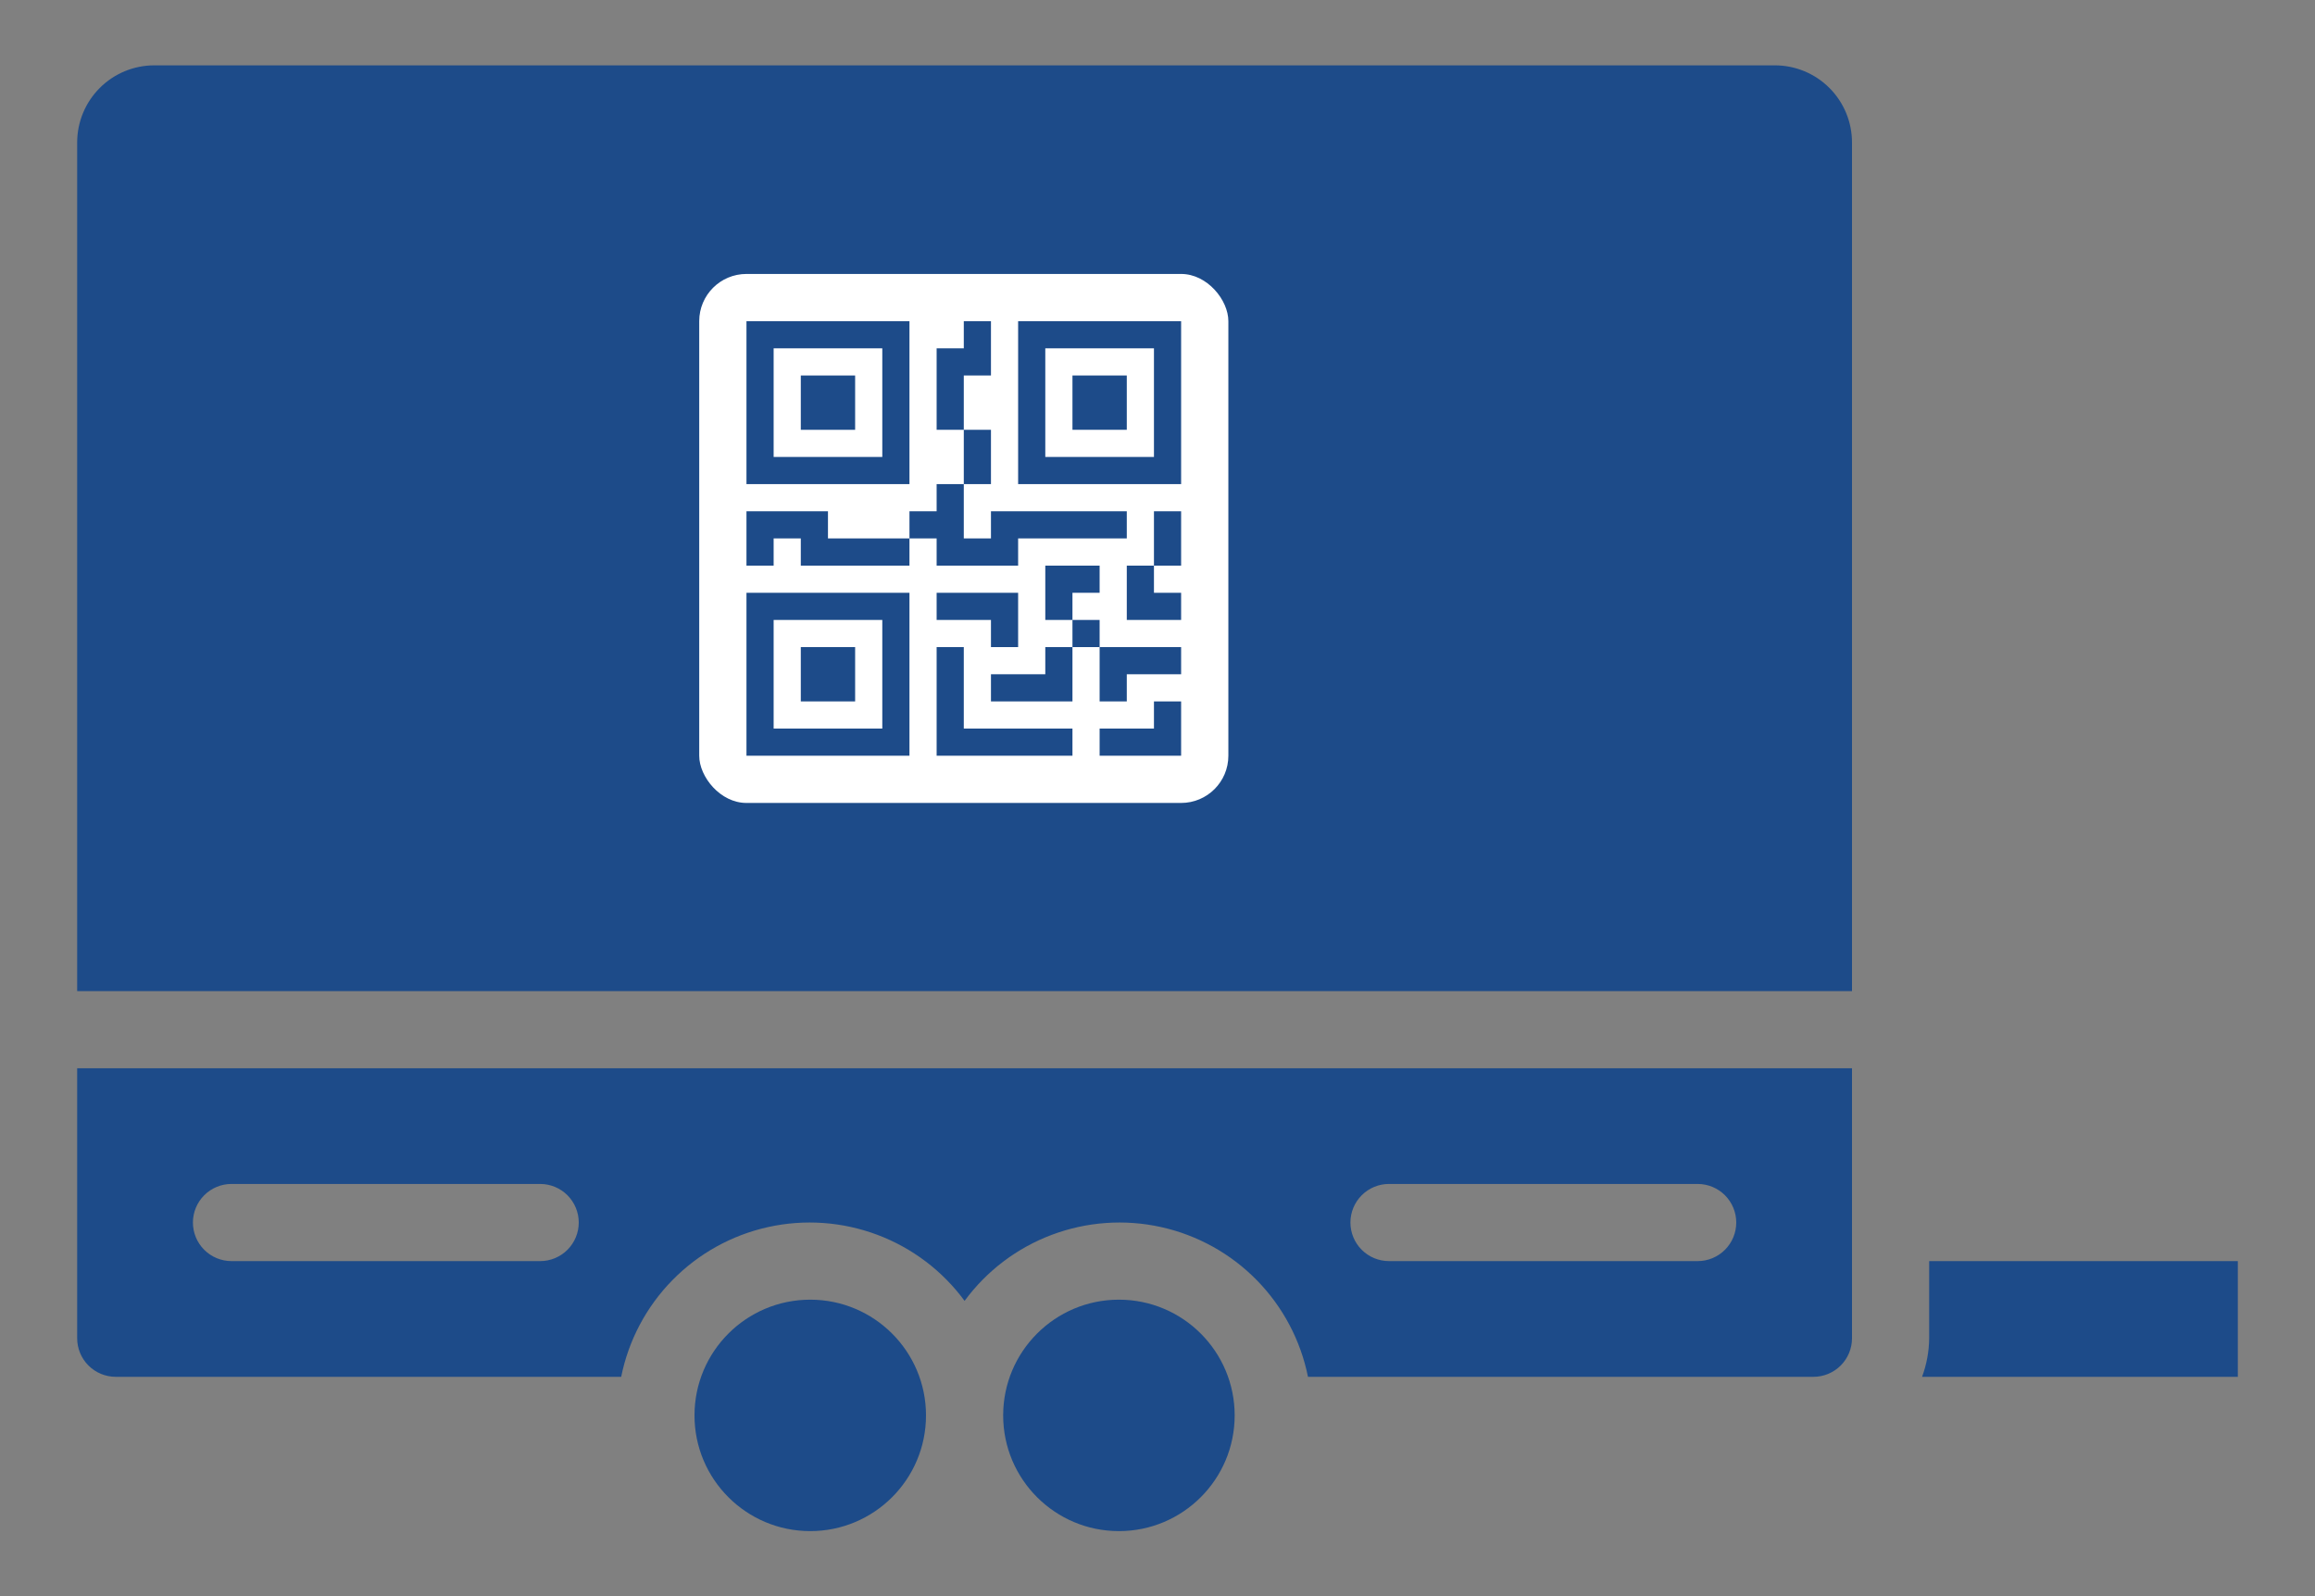
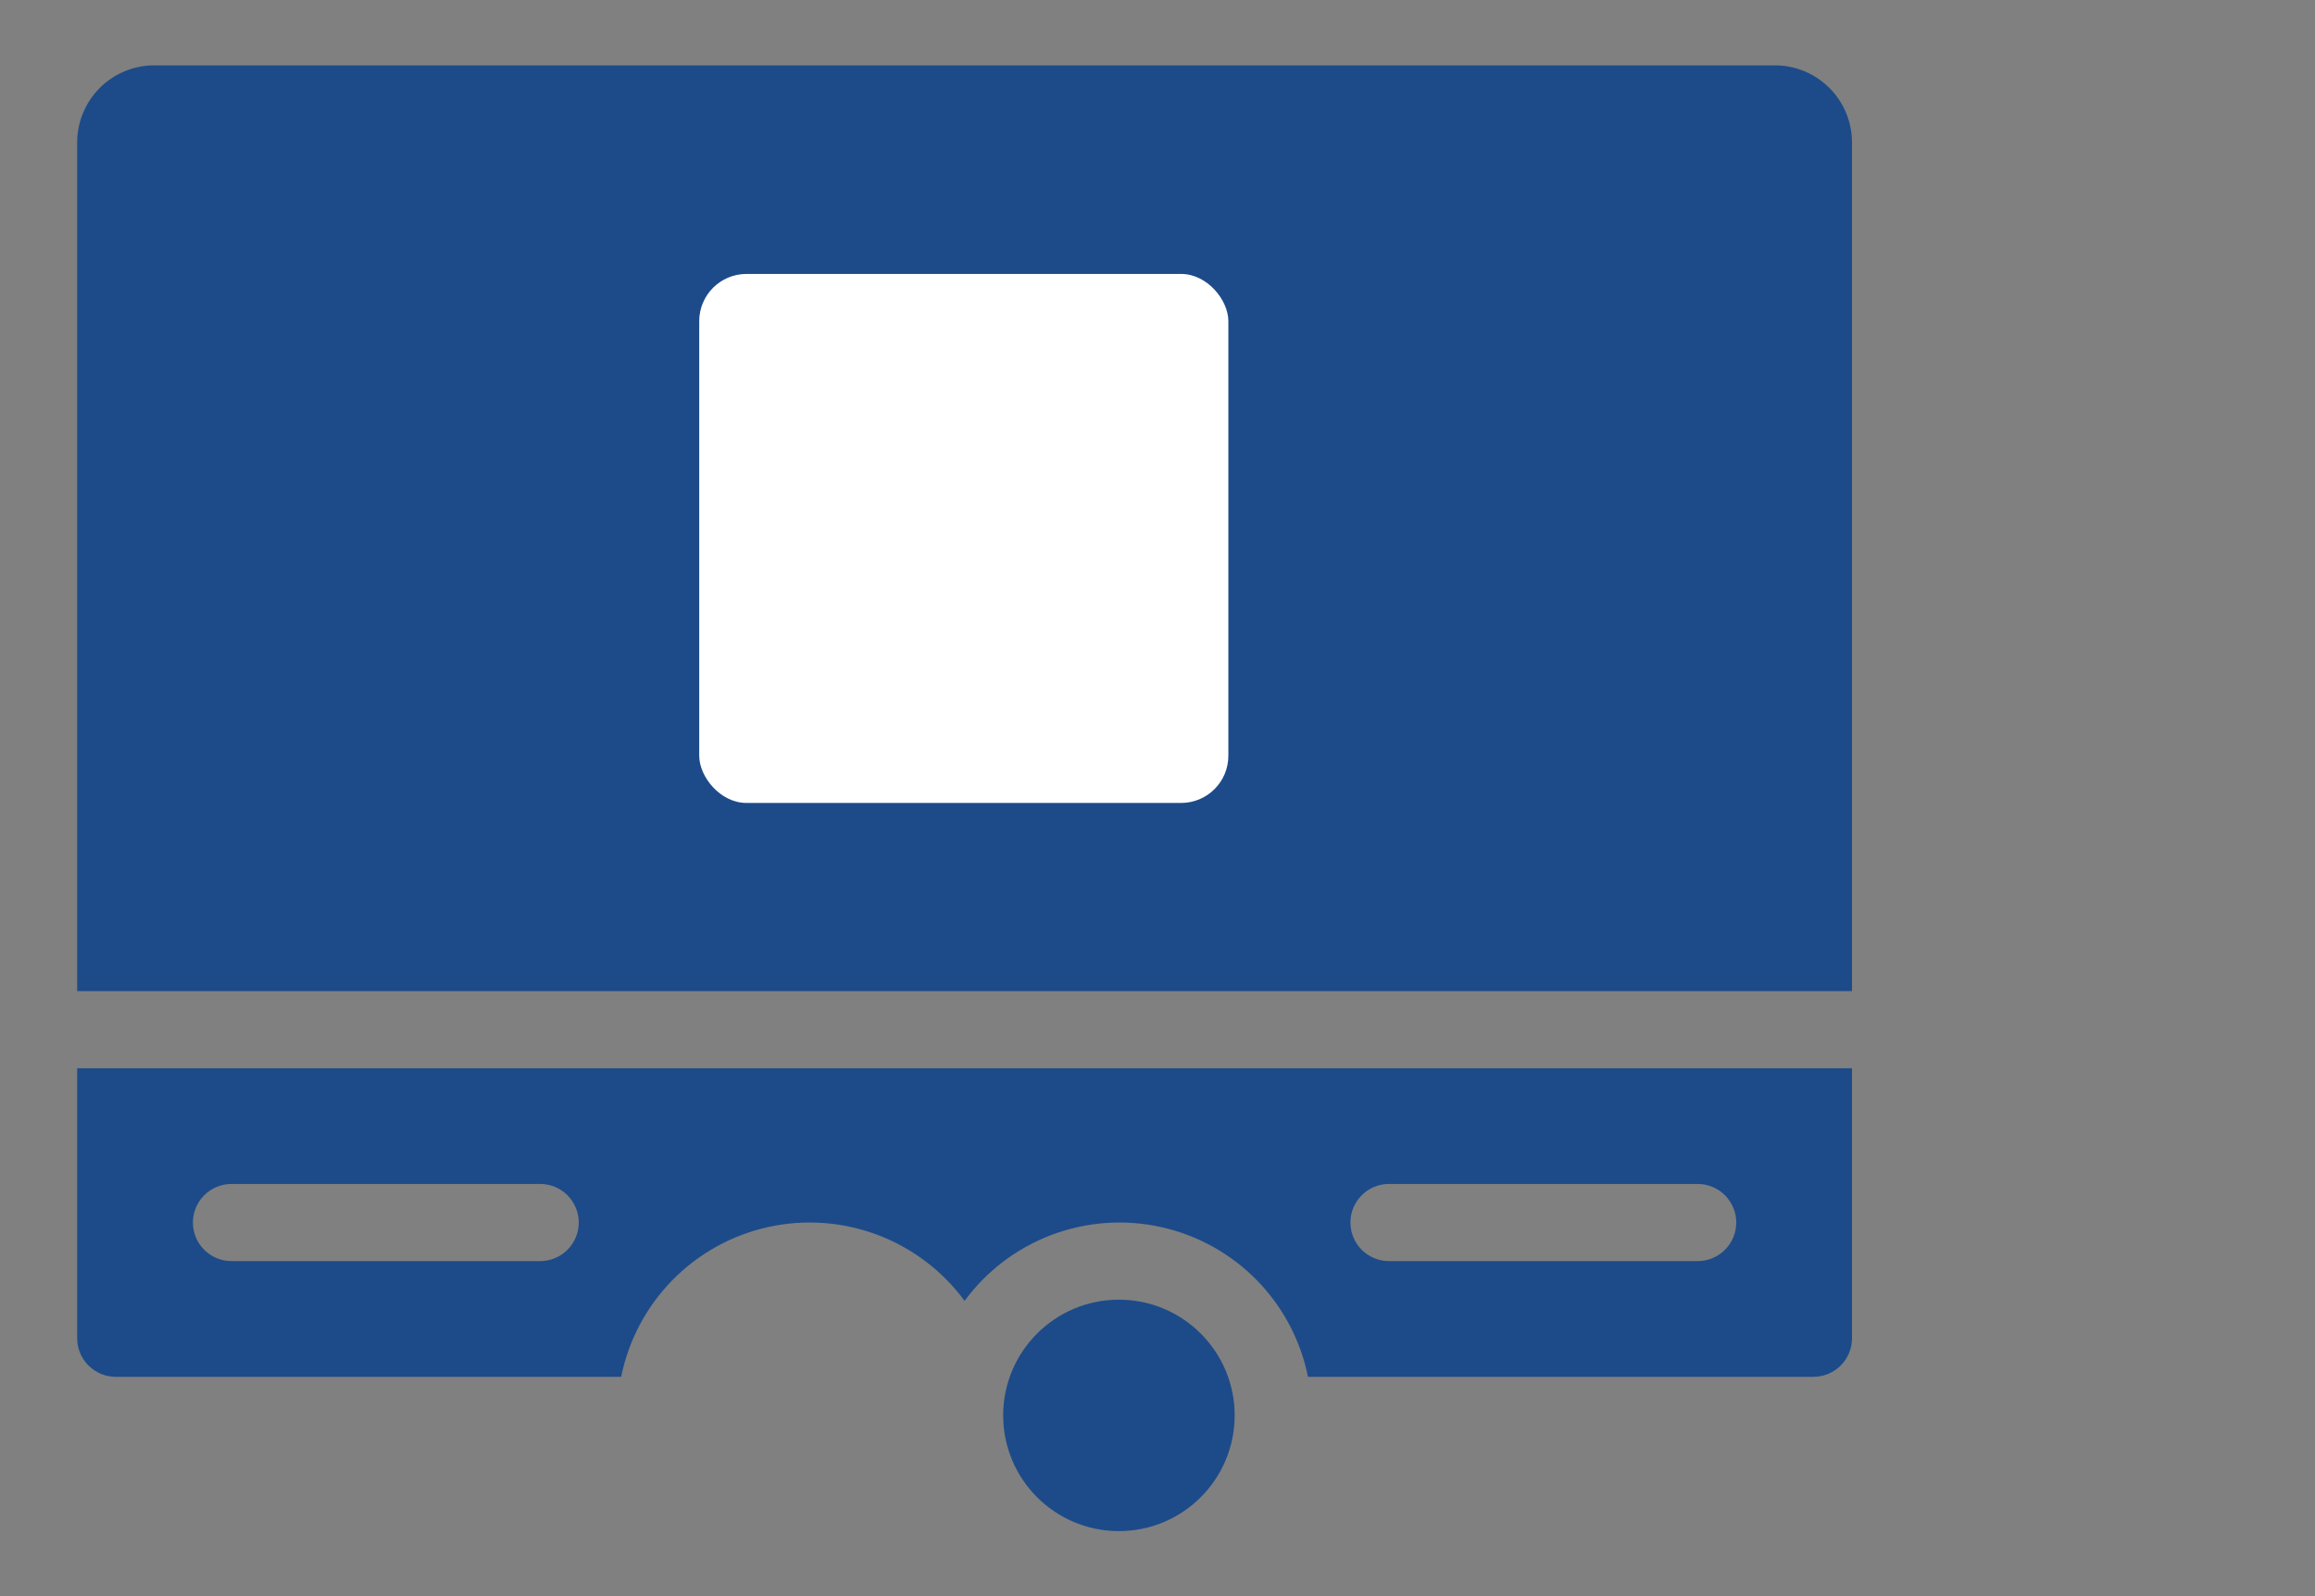
<svg xmlns="http://www.w3.org/2000/svg" width="245" height="169" viewBox="0 0 245 169" fill="none">
  <rect x="0" y="0" width="245" height="169" fill="#808080" stroke="none" />
  <path d="M12.25 145.75H65.742C66.519 141.885 68.403 138.328 71.164 135.514C73.925 132.699 77.444 130.747 81.294 129.895C85.144 129.044 89.158 129.329 92.849 130.716C96.54 132.103 99.748 134.533 102.083 137.71C104.419 134.533 107.627 132.103 111.318 130.716C115.008 129.329 119.023 129.044 122.872 129.895C126.722 130.747 130.242 132.699 133.003 135.514C135.764 138.328 137.648 141.885 138.425 145.75H191.917C193 145.75 194.038 145.32 194.804 144.554C195.57 143.788 196 142.75 196 141.667V113.083H8.167V141.667C8.167 142.75 8.597 143.788 9.363 144.554C10.128 145.32 11.167 145.75 12.25 145.75ZM147 125.333H179.667C180.75 125.333 181.788 125.764 182.554 126.529C183.32 127.295 183.75 128.334 183.75 129.417C183.75 130.5 183.32 131.538 182.554 132.304C181.788 133.07 180.75 133.5 179.667 133.5H147C145.917 133.5 144.878 133.07 144.113 132.304C143.347 131.538 142.917 130.5 142.917 129.417C142.917 128.334 143.347 127.295 144.113 126.529C144.878 125.764 145.917 125.333 147 125.333ZM24.5 125.333H57.167C58.25 125.333 59.288 125.764 60.054 126.529C60.82 127.295 61.25 128.334 61.25 129.417C61.25 130.5 60.82 131.538 60.054 132.304C59.288 133.07 58.25 133.5 57.167 133.5H24.5C23.417 133.5 22.378 133.07 21.613 132.304C20.847 131.538 20.417 130.5 20.417 129.417C20.417 128.334 20.847 127.295 21.613 126.529C22.378 125.764 23.417 125.333 24.5 125.333Z" fill="#1D4B89" />
  <path d="M16.333 6.917C14.167 6.917 12.09 7.777 10.559 9.309C9.027 10.84 8.167 12.918 8.167 15.083V104.917H196V15.083C196 12.918 195.14 10.84 193.608 9.309C192.076 7.777 189.999 6.917 187.833 6.917H16.333Z" fill="#1D4B89" />
-   <path d="M236.833 133.5H204.167V141.667C204.153 143.061 203.899 144.442 203.415 145.75H236.833V133.5Z" fill="#1D4B89" />
-   <path d="M85.75 162.083C92.516 162.083 98 156.599 98 149.833C98 143.068 92.516 137.583 85.75 137.583C78.984 137.583 73.5 143.068 73.5 149.833C73.5 156.599 78.984 162.083 85.75 162.083Z" fill="#1D4B89" />
  <path d="M118.417 162.083C125.182 162.083 130.667 156.599 130.667 149.833C130.667 143.068 125.182 137.583 118.417 137.583C111.651 137.583 106.167 143.068 106.167 149.833C106.167 156.599 111.651 162.083 118.417 162.083Z" fill="#1D4B89" />
  <rect x="74" y="29" width="56" height="56" rx="5" fill="white" />
  <g clip-path="url(#clip0_11_1010)">
-     <path d="M84.75 39.75H90.5V45.5H84.75V39.75Z" fill="#1D4B89" />
    <path d="M96.25 34V51.25H79V34H96.25ZM93.375 36.875H81.875V48.375H93.375V36.875ZM90.5 68.5H84.75V74.25H90.5V68.5Z" fill="#1D4B89" />
    <path d="M96.25 62.75V80H79V62.75H96.25ZM81.875 65.625V77.125H93.375V65.625H81.875ZM113.5 39.75H119.25V45.5H113.5V39.75Z" fill="#1D4B89" />
-     <path d="M107.75 34V51.25H125V34H107.75ZM122.125 36.875V48.375H110.625V36.875H122.125ZM102 36.875V34H104.875V39.75H102V45.5H99.125V36.875H102ZM102 51.25V45.5H104.875V51.25H102ZM96.25 57V54.125H99.125V51.25H102V57H104.875V54.125H119.25V57H107.75V59.875H99.125V57H96.25ZM96.25 57V59.875H84.75V57H81.875V59.875H79V54.125H87.625V57H96.25ZM125 59.875H122.125V54.125H125V59.875ZM122.125 59.875H119.25V65.625H125V62.75H122.125V59.875ZM110.625 59.875H116.375V62.75H113.5V65.625H110.625V59.875ZM116.375 68.5V65.625H113.5V68.5H110.625V71.375H104.875V74.25H113.5V68.5H116.375ZM116.375 68.5H125V71.375H119.25V74.25H116.375V68.5ZM104.875 65.625V68.5H107.75V62.75H99.125V65.625H104.875Z" fill="#1D4B89" />
    <path d="M99.125 68.5H102V77.125H113.5V80H99.125V68.5ZM125 74.25V80H116.375V77.125H122.125V74.25H125Z" fill="#1D4B89" />
  </g>
  <defs>
    <clipPath id="clip0_11_1010">
-       <rect width="46" height="46" fill="white" transform="translate(79 34)" />
-     </clipPath>
+       </clipPath>
  </defs>
</svg>